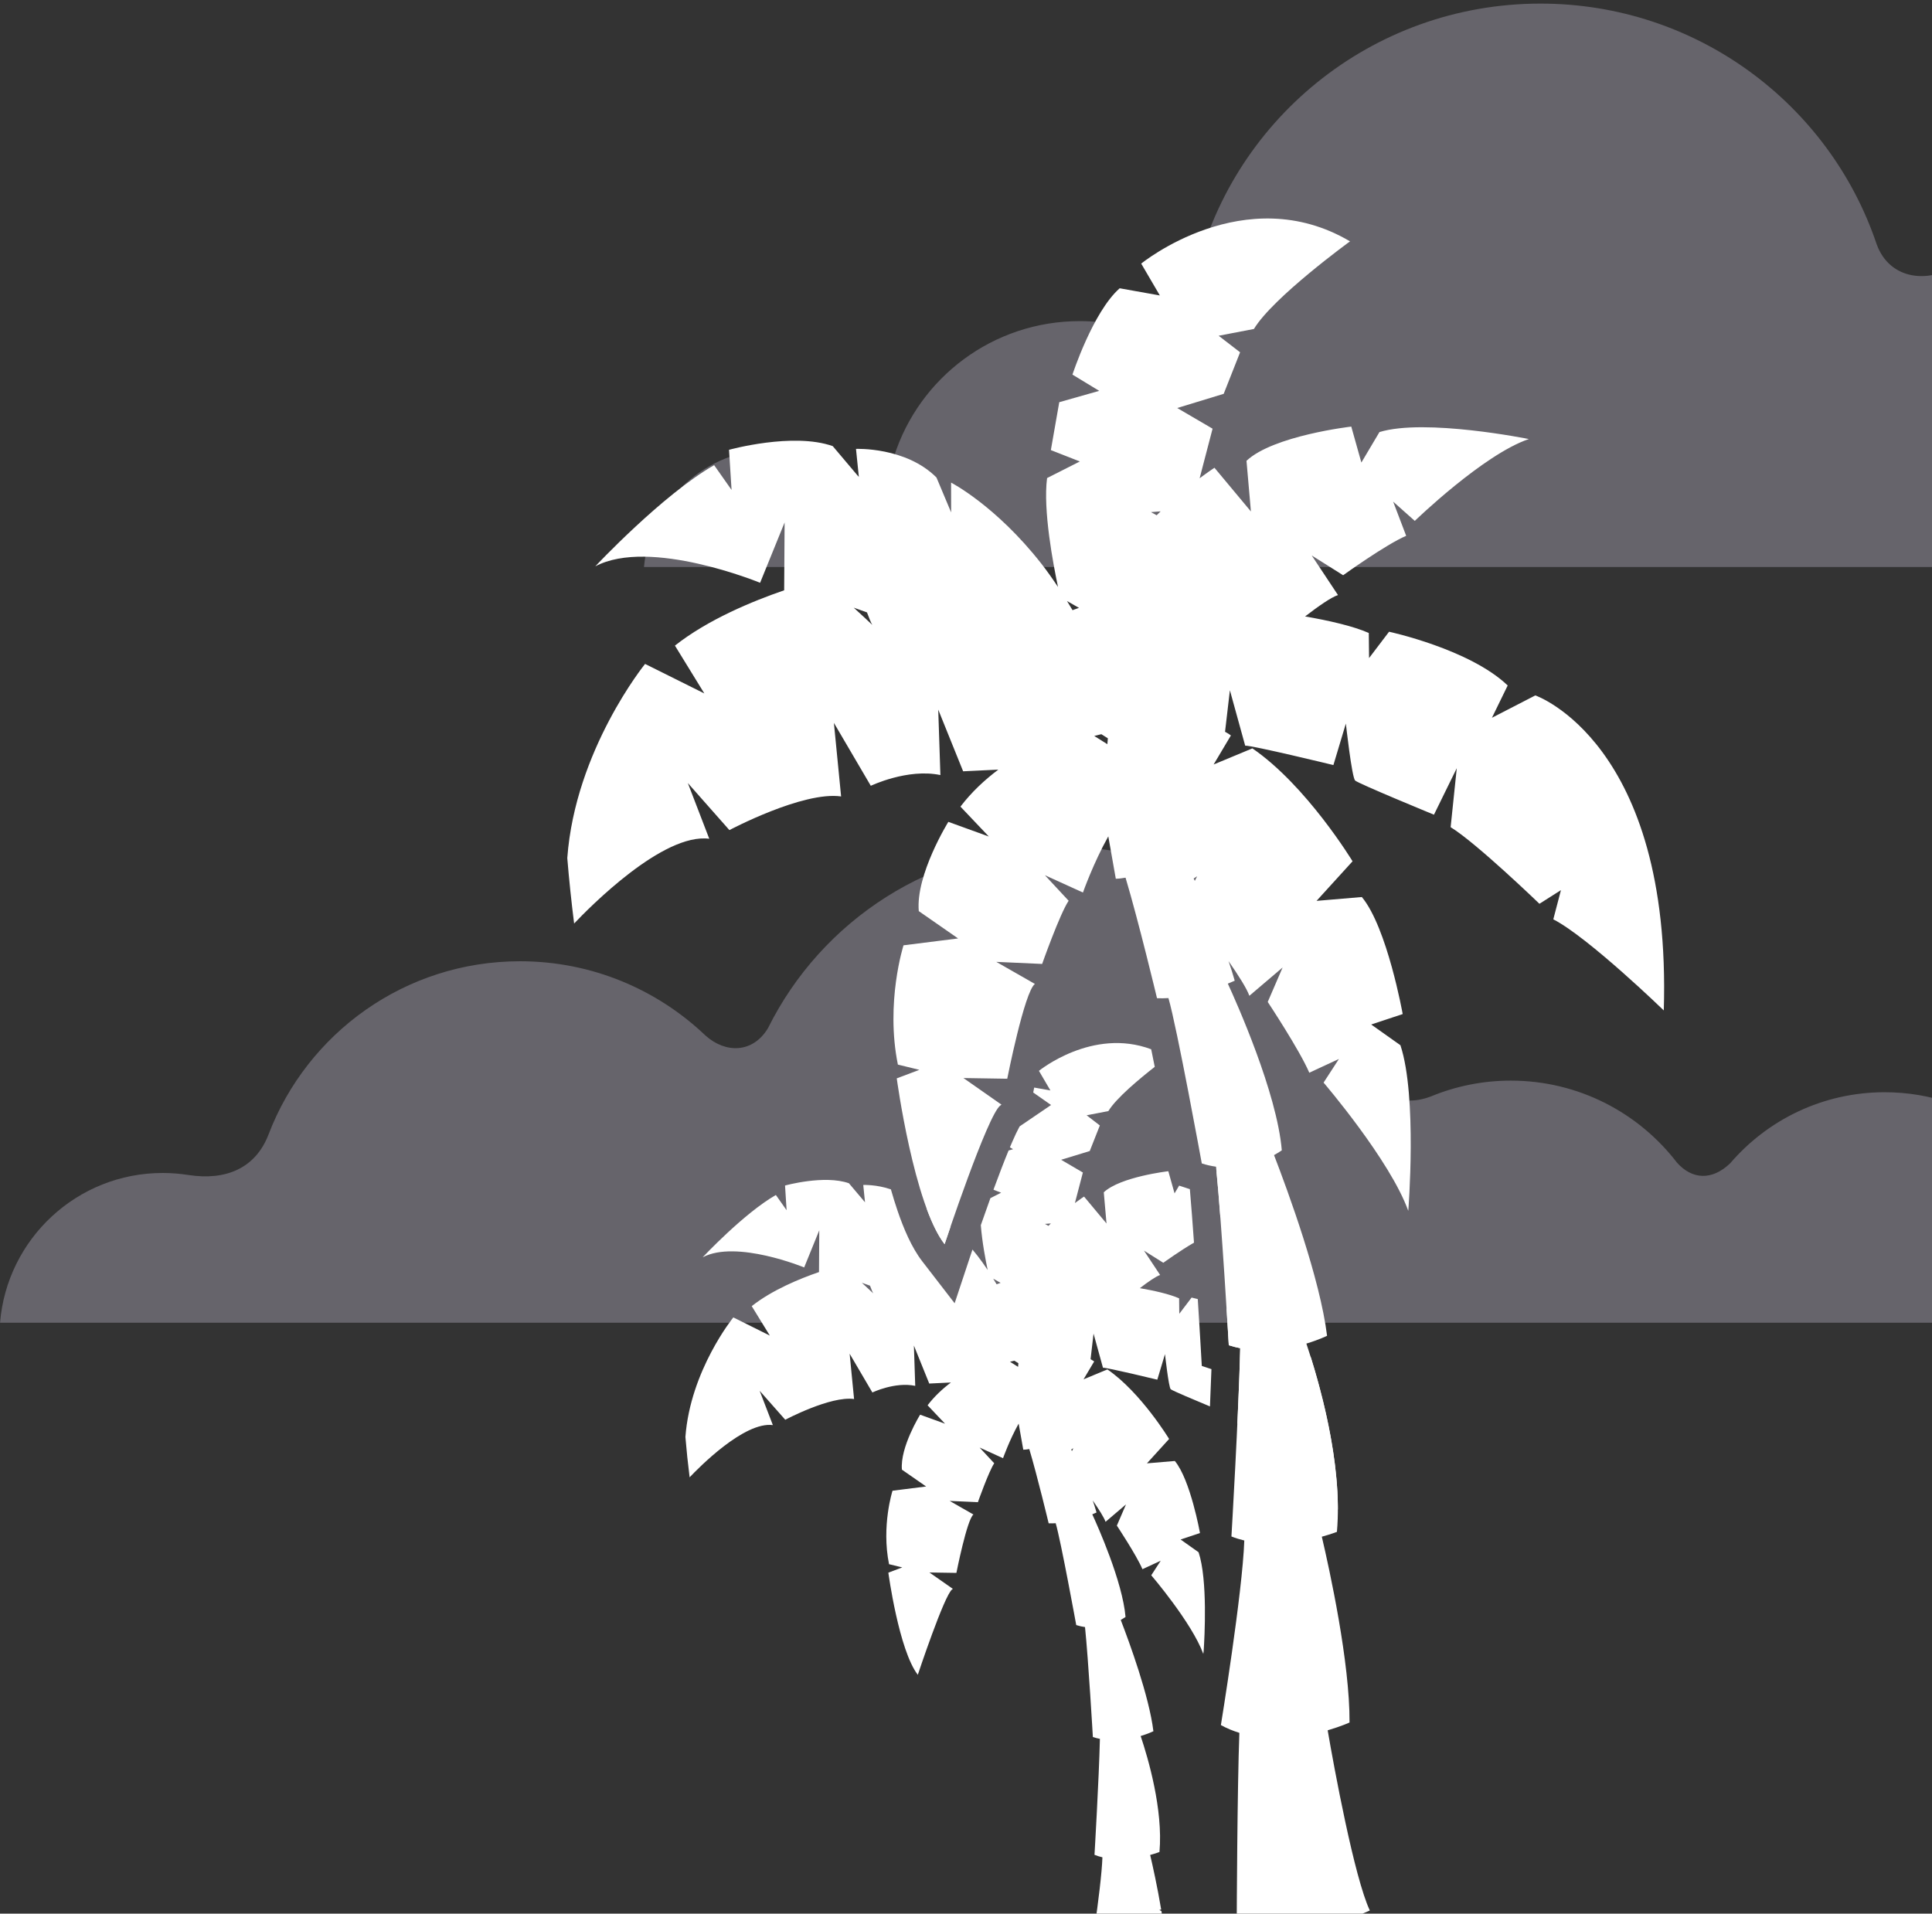
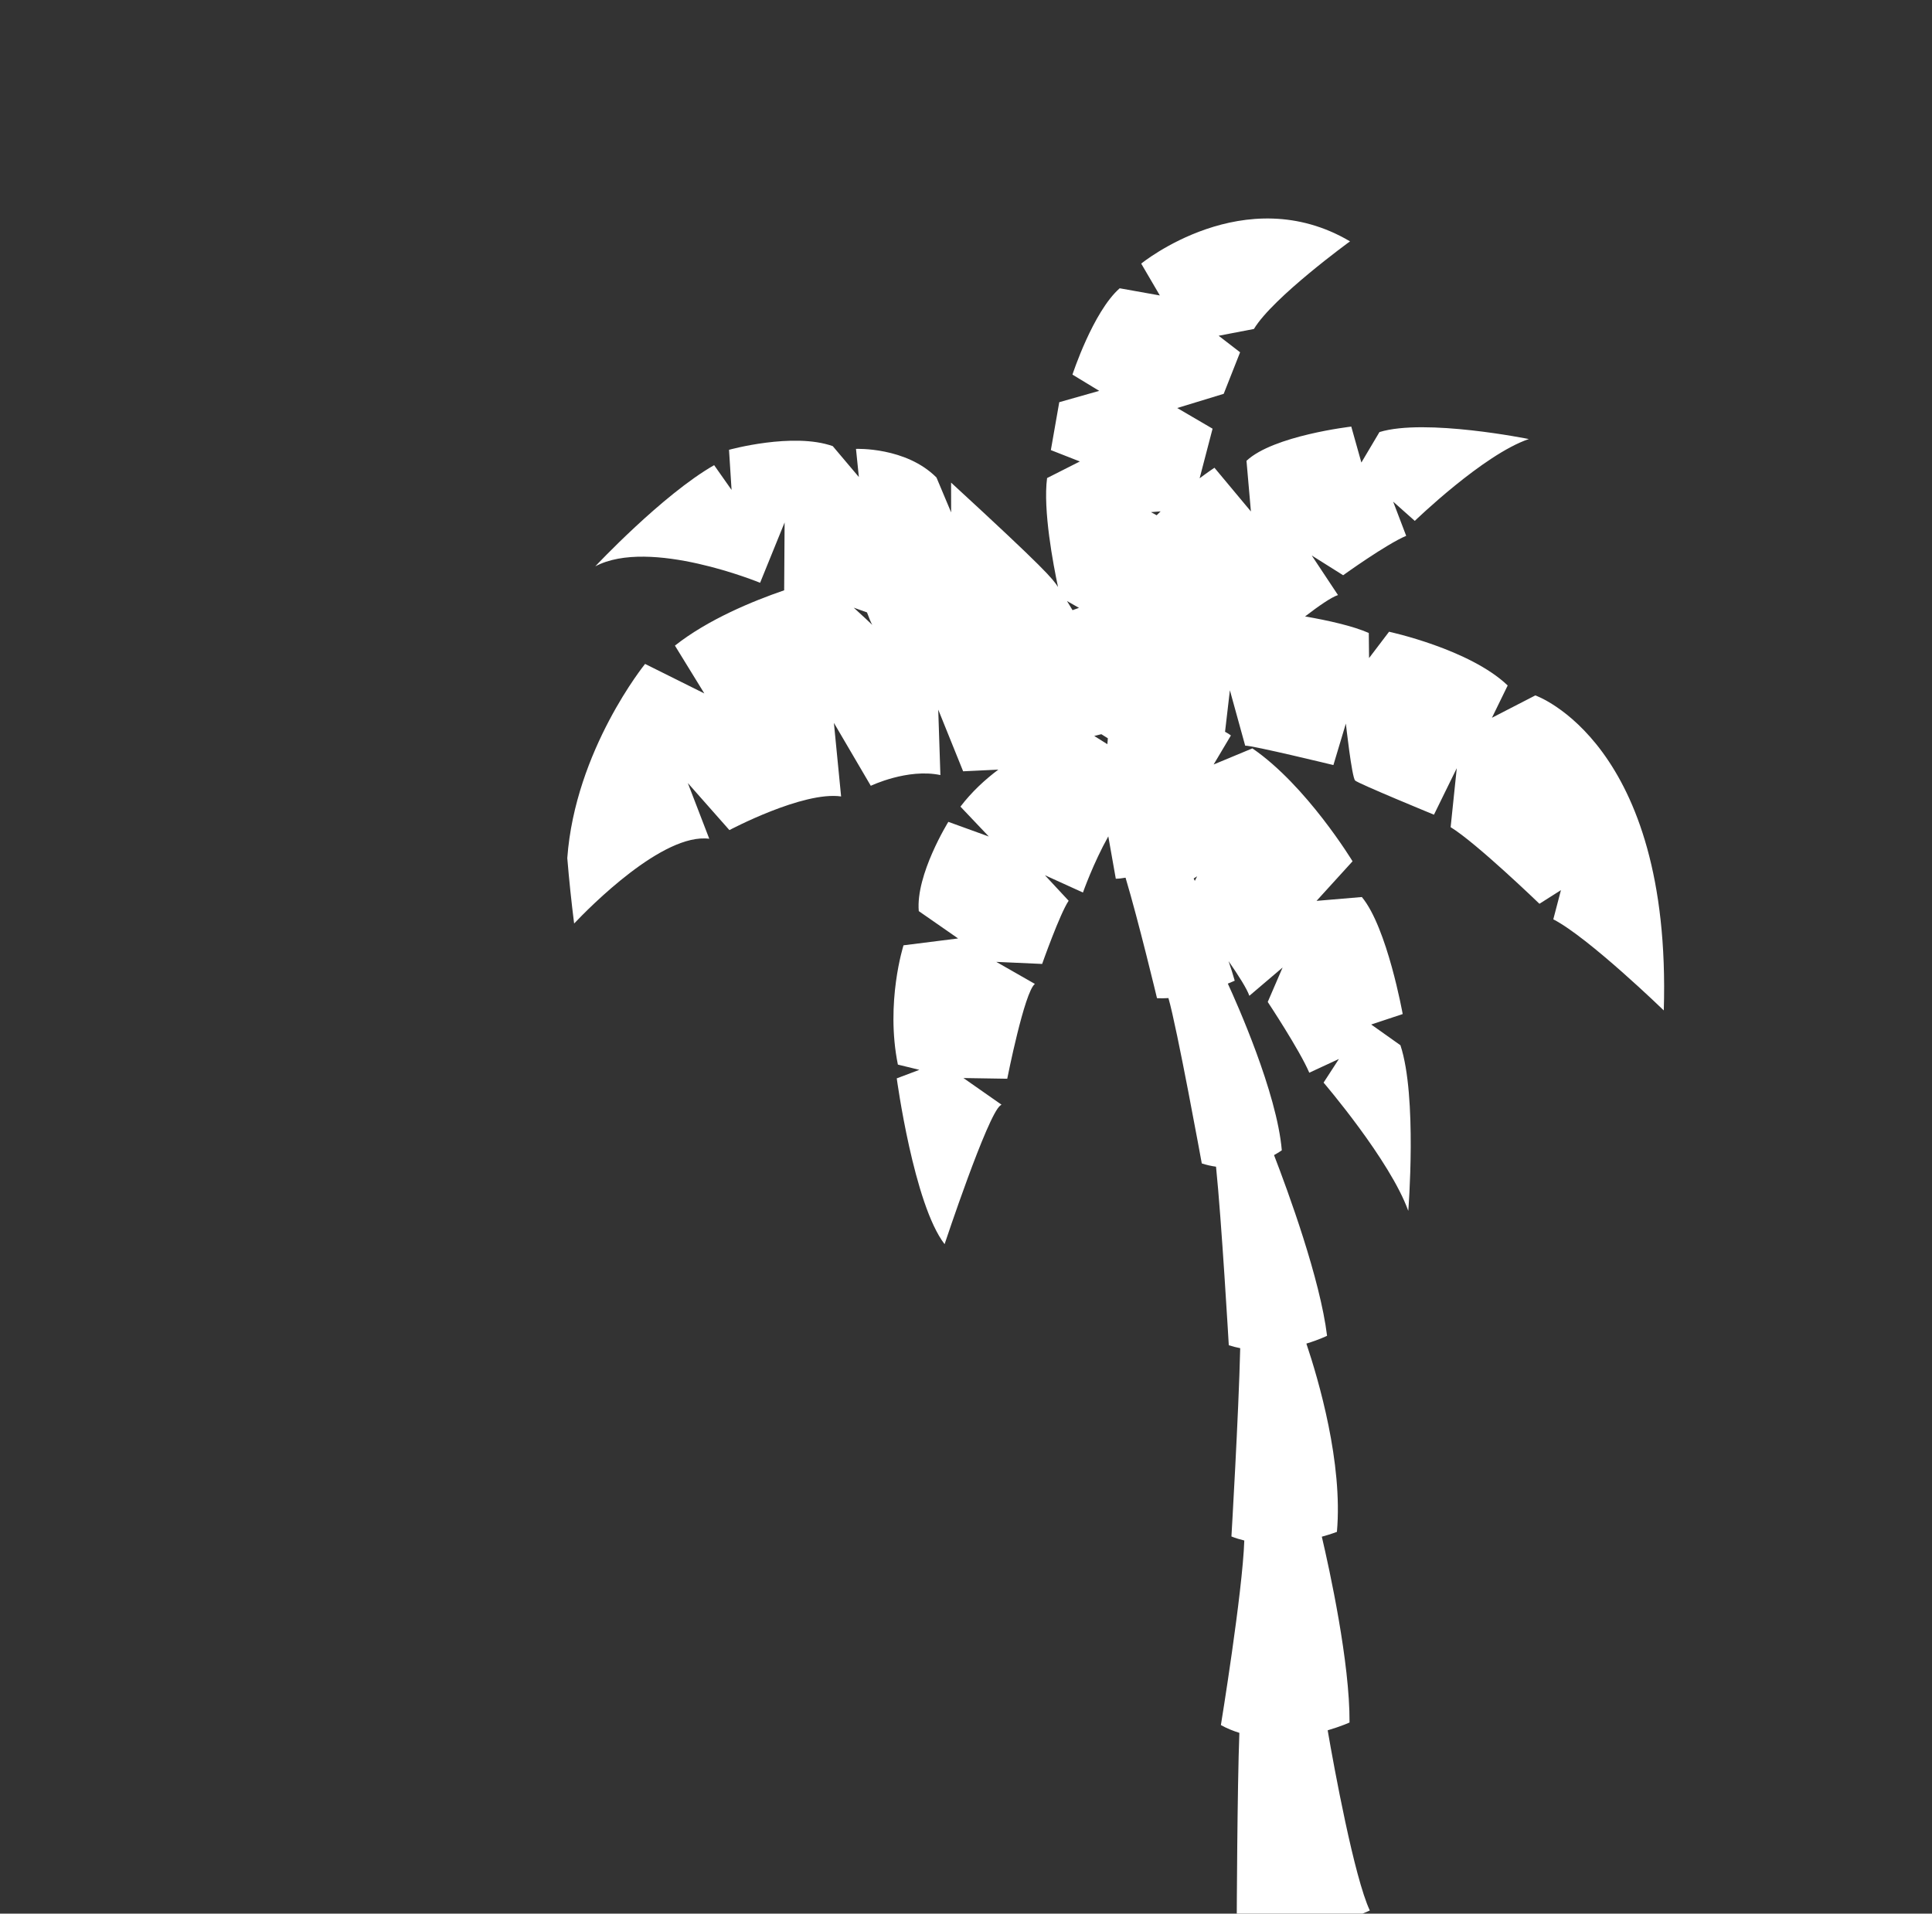
<svg xmlns="http://www.w3.org/2000/svg" width="213" height="211" viewBox="0 0 213 211" fill="none">
  <rect x="0" y="0" width="213" height="211" fill="#333333" stroke="none" />
-   <path opacity="0.3" d="M290.755 62.521C290.914 61.549 291 60.549 291 59.53C291 49.254 282.624 40.922 272.293 40.922C269.135 40.922 266.159 41.701 263.552 43.075C261.267 44.279 257.45 44.734 255.871 41.134C251.844 31.351 242.184 24.459 230.903 24.459C225.126 24.459 219.78 26.265 215.392 29.341C212.816 31.147 208.359 30.996 206.892 26.909C201.702 11.5 187.072 0.397 169.836 0.397C151.144 0.397 135.518 13.457 131.673 30.9C130.948 34.365 128.36 36.63 123.325 35.832C121.943 35.554 120.512 35.407 119.045 35.407C109.451 35.407 101.332 41.666 98.577 50.299C97.852 52.588 95.59 53.302 93.309 51.947C91.024 50.423 88.273 49.531 85.313 49.531C77.818 49.535 71.665 55.239 70.998 62.521H290.755Z" fill="#DDD7EE" />
-   <path opacity="0.3" d="M0.005 145.851C0.757 136.607 8.492 129.334 17.932 129.334C18.913 129.334 19.875 129.414 20.814 129.563C24.873 130.18 28.166 128.844 29.609 125.079C33.869 113.915 44.668 105.989 57.327 105.989C65.253 105.989 72.451 109.104 77.771 114.172C80.009 116.19 83.026 116.12 84.675 113.355C90.56 101.5 102.78 93.349 116.914 93.349C132.921 93.349 146.486 103.803 151.157 118.25C151.75 120.086 153.978 122.323 157.757 120.894C160.47 119.773 163.446 119.151 166.566 119.151C174.03 119.151 180.663 122.697 184.881 128.19C186.544 130.058 188.739 130.198 190.752 128.264C194.867 123.467 200.967 120.431 207.782 120.431C218.026 120.431 226.658 127.293 229.348 136.667C230.138 138.783 232.211 138.788 233.459 137.985C235.761 136.509 238.499 135.649 241.441 135.649C248.009 135.649 253.558 139.928 255.501 145.846H0L0.005 145.851Z" fill="#DDD7EE" />
-   <path d="M136.349 211.581C136.349 211.581 136.406 196.949 136.639 191.067C135.948 190.85 135.261 190.577 134.601 190.209C134.601 190.209 136.987 175.605 137.182 169.858C136.703 169.739 136.225 169.601 135.764 169.413C135.764 169.413 136.558 155.962 136.731 148.652C136.31 148.567 135.89 148.465 135.472 148.327C135.472 148.327 134.674 134.548 134.065 128.641C133.553 128.57 133.029 128.456 132.495 128.281C132.495 128.281 129.753 113.248 128.818 110.05C128.397 110.074 127.975 110.083 127.558 110.063C127.558 110.063 125.527 101.573 124.09 96.775C123.708 96.844 123.344 96.886 123.015 96.89C123.015 96.89 122.625 94.672 122.188 92.22C120.54 95.16 119.393 98.411 119.393 98.411L115.199 96.503L117.817 99.319C116.855 100.734 114.894 106.285 114.894 106.285L109.84 106.058L114.097 108.49C112.946 109.33 111.047 118.943 111.047 118.943L106.218 118.866L110.414 121.802C110.378 121.826 110.337 121.855 110.295 121.884C108.887 122.876 104.14 137.184 104.14 137.184C100.74 132.781 98.866 118.902 98.866 118.902L101.358 117.961L98.99 117.384C97.6 110.526 99.611 104.231 99.611 104.231L105.629 103.474L101.294 100.461C100.939 96.444 104.553 90.619 104.553 90.619L109.015 92.235L105.888 88.939C107.114 87.329 108.572 85.98 110.065 84.859L106.184 85.045L103.439 78.244L103.677 85.459C100.059 84.698 96.004 86.643 96.004 86.643L91.936 79.705L92.731 87.818C88.534 87.213 80.415 91.528 80.415 91.528L75.832 86.34L78.195 92.483C73.085 91.814 64.972 100.06 63.297 101.829C62.99 99.407 62.739 97 62.542 94.611C63.415 82.693 71.119 73.205 71.119 73.205L77.652 76.46L74.41 71.186C78.052 68.308 82.985 66.277 86.453 65.088L86.502 57.607L83.8 64.259C83.8 64.259 71.632 59.247 65.627 62.447C65.627 62.447 73.035 54.544 78.733 51.289L80.654 54.02L80.373 49.596C80.373 49.596 87.424 47.637 91.81 49.191L94.688 52.598L94.372 49.495C94.372 49.495 99.87 49.261 103.245 52.651L104.862 56.499L104.855 53.212C104.855 53.212 109.777 55.739 114.793 62.132C115.406 62.916 116.026 63.789 116.644 64.72C116.116 62.234 114.975 56.227 115.439 52.711L119.052 50.883L115.855 49.628L116.782 44.346L121.186 43.097L118.236 41.305C118.236 41.305 120.494 34.384 123.443 31.786L127.871 32.578L125.817 29.066C125.817 29.066 137.226 19.75 148.838 26.612C148.838 26.612 140.337 32.789 138.244 36.272L134.354 37.021L136.719 38.844L134.911 43.424L129.787 44.988L133.684 47.267L132.257 52.736C133.25 51.993 133.892 51.575 133.892 51.575L137.912 56.394L137.424 50.809C140.391 48.024 148.976 47.036 148.976 47.036L150.089 51L152.083 47.64C157.131 46.096 168.551 48.41 168.551 48.41C163.538 50.11 155.979 57.434 155.979 57.434L153.593 55.312L155.029 59.081C152.818 60.013 148.08 63.427 148.08 63.427L144.618 61.249L147.511 65.613C146.781 65.846 145.377 66.818 143.883 67.969C146.436 68.413 149.156 69.02 150.907 69.792L150.937 72.56L153.141 69.656C153.141 69.656 162.022 71.566 166.221 75.581L164.484 79.142L169.267 76.677C169.267 76.677 184.324 81.865 183.43 111.412C183.43 111.412 175.121 103.358 171.249 101.366L172.091 98.148L169.721 99.652C169.721 99.652 162.743 92.918 159.93 91.206L160.606 84.702L158.092 89.829C158.092 89.829 149.771 86.41 149.403 86.063C149.035 85.714 148.379 79.779 148.379 79.779L147.006 84.356C147.006 84.356 137.953 82.158 137.28 82.22L135.593 76.109L135.06 80.686C135.486 80.917 135.705 81.092 135.705 81.092L133.801 84.294L138.074 82.517C144.06 86.623 149.117 94.967 149.117 94.967L145.147 99.331L150.141 98.908C152.936 102.263 154.645 111.811 154.645 111.811L151.173 112.964L154.395 115.25C156.266 120.884 155.261 133.514 155.261 133.514C153.25 127.917 145.923 119.37 145.923 119.37L147.613 116.764L144.346 118.279C143.296 115.803 139.766 110.476 139.766 110.476L141.405 106.678L137.74 109.798C137.475 109.024 136.549 107.563 135.447 105.976C135.704 106.718 135.931 107.44 136.126 108.131C136.126 108.131 135.846 108.261 135.366 108.456C136.299 110.484 140.784 120.481 141.317 126.835C141.317 126.835 141.001 127.063 140.46 127.363C142.017 131.4 145.543 141.018 146.307 147.287C146.307 147.287 145.418 147.726 144.026 148.146C145.363 152.128 148.064 161.314 147.393 168.905C147.393 168.905 146.757 169.156 145.729 169.439C146.583 173.085 148.824 183.321 148.784 189.925C148.784 189.925 147.843 190.355 146.375 190.786C147.073 194.879 149.312 207.029 151.02 210.651C151.02 210.651 149.825 211.231 148.006 211.789C148.327 212.883 148.82 214.58 149.386 216.522C145.392 216.097 141.396 215.208 137.431 213.89C137.52 213.211 137.611 212.62 137.696 212.152C137.237 211.994 136.784 211.812 136.346 211.582L136.349 211.581ZM95.584 67.525C95.162 67.369 94.667 67.19 94.121 67.002C95.058 67.86 95.888 68.624 96.171 68.904C96.031 68.681 95.815 68.157 95.584 67.525ZM127.518 56.815C127.666 56.67 127.811 56.525 127.958 56.383L126.893 56.468L127.517 56.812L127.518 56.815ZM131.726 97.126L131.98 96.624L131.6 96.863C131.641 96.95 131.682 97.037 131.726 97.126ZM117.637 66.274C117.842 66.605 118.045 66.94 118.246 67.278L118.957 67.023L117.637 66.274ZM122.14 81.405C121.913 81.262 121.669 81.109 121.421 80.954C121.159 81.013 120.898 81.078 120.639 81.148L122.086 82.056L122.14 81.405Z" fill="white" />
-   <path fill-rule="evenodd" clip-rule="evenodd" d="M147.498 166.448C147.505 160.999 146.13 155.128 144.955 151.109C144.806 150.598 144.66 150.118 144.52 149.673C142.781 147.905 141.304 147.397 141.304 147.397L138.358 148.915L139.428 146.722C138.333 145.675 136.721 144.86 135.226 144.269C135.376 146.675 135.472 148.328 135.472 148.328C135.89 148.467 136.31 148.568 136.731 148.653C136.676 151.003 136.556 153.987 136.419 156.955C138.411 158.487 141.583 161.548 141.583 161.548L143.043 160.621L142.525 162.603C143.801 163.26 145.86 164.986 147.498 166.448ZM132.7 182.075C132.802 180.559 133.154 174.199 132.143 171.155L130.159 169.747L132.297 169.037C132.297 169.037 131.245 163.156 129.523 161.09L126.447 161.35L128.892 158.662C128.892 158.662 125.777 153.523 122.09 150.994L119.458 152.088L120.631 150.117C120.631 150.117 120.496 150.009 120.234 149.867L120.562 147.047L121.601 150.811C122.016 150.773 127.592 152.126 127.592 152.126L128.438 149.308C128.438 149.308 128.842 152.963 129.069 153.178C129.23 153.331 131.889 154.448 133.397 155.074C133.459 153.65 133.515 152.255 133.559 150.962L132.496 150.61L132.374 148.507L132.356 148.198L132.339 147.908C132.316 147.521 132.283 146.962 132.241 146.272C132.189 145.429 132.125 144.392 132.052 143.238C131.626 143.127 131.371 143.072 131.371 143.072L130.014 144.861L129.995 143.156C128.917 142.681 127.241 142.307 125.668 142.034C126.589 141.325 127.454 140.726 127.903 140.583L126.122 137.895L128.254 139.236C128.254 139.236 130.183 137.847 131.636 137.018C131.487 134.925 131.331 132.86 131.18 131.117L129.998 130.728L129.492 131.582L128.806 129.14C128.806 129.14 123.518 129.749 121.69 131.465L121.991 134.904L119.515 131.936C119.515 131.936 119.119 132.193 118.507 132.651L119.386 129.283L116.986 127.879L120.143 126.915L121.256 124.095L119.799 122.972L122.195 122.51C123.054 121.082 125.662 118.919 127.309 117.632C127.176 116.963 127.044 116.313 126.917 115.694C120.433 113.262 114.541 118.073 114.541 118.073L115.806 120.235L114.018 119.916L113.91 120.462L115.878 121.839L112.418 124.193C112.399 124.227 112.377 124.266 112.352 124.311C112.151 124.68 111.892 125.225 111.586 125.931C111.506 126.115 111.424 126.306 111.341 126.504L111.688 126.715L111.196 126.854C110.687 128.087 110.136 129.528 109.602 130.98C109.577 131.046 109.553 131.112 109.529 131.178L110.374 131.51L109.19 132.109C108.805 133.171 108.445 134.193 108.134 135.087C108.277 136.963 108.67 138.995 108.89 140.033C108.51 139.459 108.128 138.921 107.75 138.439C107.571 138.21 107.392 137.99 107.214 137.778C107.182 137.871 107.157 137.948 107.136 138.009L107.097 138.125L107.085 138.161L105.248 143.699L101.683 139.082C100.51 137.563 99.624 135.47 98.944 133.472C98.686 132.715 98.445 131.931 98.22 131.14C96.63 130.593 95.172 130.655 95.172 130.655L95.366 132.566L93.593 130.468C90.892 129.511 86.549 130.718 86.549 130.718L86.722 133.443L85.539 131.761C82.029 133.765 77.466 138.633 77.466 138.633C81.164 136.662 88.659 139.749 88.659 139.749L90.324 135.652L90.294 140.26C88.158 140.992 85.119 142.243 82.876 144.016L84.873 147.264L80.848 145.259C80.848 145.259 76.103 151.103 75.565 158.444C75.687 159.916 75.841 161.398 76.03 162.89C77.062 161.8 82.059 156.721 85.207 157.133L83.751 153.349L86.574 156.545C86.574 156.545 91.575 153.887 94.16 154.26L93.671 149.262L96.177 153.536C96.177 153.536 98.674 152.338 100.903 152.807L100.756 148.363L102.447 152.552L104.838 152.437C103.918 153.127 103.02 153.959 102.265 154.95L104.191 156.98L101.442 155.985C101.442 155.985 99.216 159.573 99.435 162.047L102.105 163.902L98.398 164.369C98.398 164.369 97.159 168.246 98.015 172.47L99.474 172.825L97.939 173.405C97.939 173.405 99.093 181.954 101.187 184.666C101.187 184.666 104.112 175.853 104.979 175.242C105.005 175.224 105.03 175.206 105.052 175.191L102.468 173.383L105.442 173.43C105.442 173.43 106.612 167.509 107.321 166.992L104.699 165.494L107.812 165.634C107.812 165.634 109.02 162.215 109.612 161.343L108 159.609L110.583 160.784C110.583 160.784 111.29 158.781 112.305 156.971C112.574 158.481 112.815 159.847 112.815 159.847C113.017 159.845 113.241 159.818 113.476 159.776C114.362 162.731 115.613 167.961 115.613 167.961C115.87 167.973 116.129 167.967 116.389 167.952C116.965 169.922 118.653 179.182 118.653 179.182C118.982 179.29 119.305 179.36 119.621 179.403C119.996 183.042 120.487 191.528 120.487 191.528C120.744 191.614 121.003 191.676 121.263 191.729C121.156 196.231 120.666 204.516 120.666 204.516C120.95 204.632 121.245 204.717 121.54 204.79C121.42 208.33 119.95 217.324 119.95 217.324C120.356 217.551 120.78 217.719 121.205 217.853C121.061 221.476 121.026 230.488 121.026 230.488L121.025 230.489C121.295 230.631 121.574 230.742 121.856 230.84C121.803 231.128 121.748 231.492 121.693 231.91C124.135 232.722 126.596 233.27 129.057 233.532C128.954 233.179 128.855 232.84 128.762 232.52C128.538 231.752 128.346 231.092 128.207 230.616C129.327 230.272 130.063 229.915 130.063 229.915C129.011 227.684 127.632 220.201 127.202 217.68C128.107 217.415 128.686 217.149 128.686 217.149C128.697 215.276 128.411 212.928 128.047 210.721L127.811 210.596L128.017 210.543C127.596 208.026 127.082 205.715 126.804 204.531C127.438 204.357 127.83 204.203 127.83 204.203C128.243 199.527 126.58 193.869 125.756 191.417C126.613 191.158 127.161 190.888 127.161 190.888C126.69 187.026 124.518 181.103 123.56 178.616C123.893 178.431 124.088 178.291 124.088 178.291C123.759 174.377 120.997 168.22 120.422 166.971C120.718 166.851 120.89 166.77 120.89 166.77C120.77 166.345 120.63 165.9 120.472 165.443C121.151 166.421 121.721 167.321 121.885 167.797L124.142 165.876L123.132 168.215C123.132 168.215 125.307 171.496 125.953 173.021L127.966 172.088L126.925 173.693C126.925 173.693 131.397 178.91 132.66 182.358C132.673 182.264 132.687 182.17 132.7 182.075ZM102.158 133.254C102.166 133.274 102.173 133.294 102.18 133.314C102.762 134.883 103.416 136.249 104.14 137.186C104.14 137.186 104.389 136.434 104.79 135.264C103.662 134.251 102.713 133.601 102.158 133.254ZM134.12 129.191C137.297 129.264 140.864 129.986 140.864 129.986C138.849 130.67 136.166 132.828 134.545 134.245C134.402 132.363 134.257 130.6 134.12 129.191ZM135.472 148.328L132.374 148.507C132.374 148.507 132.374 148.507 135.472 148.328ZM112.532 124.007L112.525 124.017C112.549 123.986 112.552 123.979 112.532 124.007ZM95.017 141.439C95.353 141.554 95.658 141.665 95.918 141.761C96.061 142.15 96.193 142.473 96.28 142.61C96.105 142.437 95.594 141.967 95.017 141.439ZM115.688 135.066C115.655 135.098 115.622 135.131 115.588 135.164L115.588 135.162L115.204 134.95L115.859 134.898C115.802 134.953 115.745 135.009 115.688 135.066ZM118.336 159.683L118.18 159.992C118.153 159.937 118.128 159.884 118.102 159.83L118.102 159.83L118.336 159.683ZM109.877 141.608C109.753 141.4 109.628 141.194 109.502 140.99L110.315 141.451L109.877 141.608ZM111.833 150.032C111.985 150.127 112.136 150.221 112.275 150.309L112.242 150.71L111.351 150.151C111.511 150.108 111.671 150.068 111.833 150.032Z" fill="white" />
+   <path d="M136.349 211.581C136.349 211.581 136.406 196.949 136.639 191.067C135.948 190.85 135.261 190.577 134.601 190.209C134.601 190.209 136.987 175.605 137.182 169.858C136.703 169.739 136.225 169.601 135.764 169.413C135.764 169.413 136.558 155.962 136.731 148.652C136.31 148.567 135.89 148.465 135.472 148.327C135.472 148.327 134.674 134.548 134.065 128.641C133.553 128.57 133.029 128.456 132.495 128.281C132.495 128.281 129.753 113.248 128.818 110.05C128.397 110.074 127.975 110.083 127.558 110.063C127.558 110.063 125.527 101.573 124.09 96.775C123.708 96.844 123.344 96.886 123.015 96.89C123.015 96.89 122.625 94.672 122.188 92.22C120.54 95.16 119.393 98.411 119.393 98.411L115.199 96.503L117.817 99.319C116.855 100.734 114.894 106.285 114.894 106.285L109.84 106.058L114.097 108.49C112.946 109.33 111.047 118.943 111.047 118.943L106.218 118.866L110.414 121.802C110.378 121.826 110.337 121.855 110.295 121.884C108.887 122.876 104.14 137.184 104.14 137.184C100.74 132.781 98.866 118.902 98.866 118.902L101.358 117.961L98.99 117.384C97.6 110.526 99.611 104.231 99.611 104.231L105.629 103.474L101.294 100.461C100.939 96.444 104.553 90.619 104.553 90.619L109.015 92.235L105.888 88.939C107.114 87.329 108.572 85.98 110.065 84.859L106.184 85.045L103.439 78.244L103.677 85.459C100.059 84.698 96.004 86.643 96.004 86.643L91.936 79.705L92.731 87.818C88.534 87.213 80.415 91.528 80.415 91.528L75.832 86.34L78.195 92.483C73.085 91.814 64.972 100.06 63.297 101.829C62.99 99.407 62.739 97 62.542 94.611C63.415 82.693 71.119 73.205 71.119 73.205L77.652 76.46L74.41 71.186C78.052 68.308 82.985 66.277 86.453 65.088L86.502 57.607L83.8 64.259C83.8 64.259 71.632 59.247 65.627 62.447C65.627 62.447 73.035 54.544 78.733 51.289L80.654 54.02L80.373 49.596C80.373 49.596 87.424 47.637 91.81 49.191L94.688 52.598L94.372 49.495C94.372 49.495 99.87 49.261 103.245 52.651L104.862 56.499L104.855 53.212C115.406 62.916 116.026 63.789 116.644 64.72C116.116 62.234 114.975 56.227 115.439 52.711L119.052 50.883L115.855 49.628L116.782 44.346L121.186 43.097L118.236 41.305C118.236 41.305 120.494 34.384 123.443 31.786L127.871 32.578L125.817 29.066C125.817 29.066 137.226 19.75 148.838 26.612C148.838 26.612 140.337 32.789 138.244 36.272L134.354 37.021L136.719 38.844L134.911 43.424L129.787 44.988L133.684 47.267L132.257 52.736C133.25 51.993 133.892 51.575 133.892 51.575L137.912 56.394L137.424 50.809C140.391 48.024 148.976 47.036 148.976 47.036L150.089 51L152.083 47.64C157.131 46.096 168.551 48.41 168.551 48.41C163.538 50.11 155.979 57.434 155.979 57.434L153.593 55.312L155.029 59.081C152.818 60.013 148.08 63.427 148.08 63.427L144.618 61.249L147.511 65.613C146.781 65.846 145.377 66.818 143.883 67.969C146.436 68.413 149.156 69.02 150.907 69.792L150.937 72.56L153.141 69.656C153.141 69.656 162.022 71.566 166.221 75.581L164.484 79.142L169.267 76.677C169.267 76.677 184.324 81.865 183.43 111.412C183.43 111.412 175.121 103.358 171.249 101.366L172.091 98.148L169.721 99.652C169.721 99.652 162.743 92.918 159.93 91.206L160.606 84.702L158.092 89.829C158.092 89.829 149.771 86.41 149.403 86.063C149.035 85.714 148.379 79.779 148.379 79.779L147.006 84.356C147.006 84.356 137.953 82.158 137.28 82.22L135.593 76.109L135.06 80.686C135.486 80.917 135.705 81.092 135.705 81.092L133.801 84.294L138.074 82.517C144.06 86.623 149.117 94.967 149.117 94.967L145.147 99.331L150.141 98.908C152.936 102.263 154.645 111.811 154.645 111.811L151.173 112.964L154.395 115.25C156.266 120.884 155.261 133.514 155.261 133.514C153.25 127.917 145.923 119.37 145.923 119.37L147.613 116.764L144.346 118.279C143.296 115.803 139.766 110.476 139.766 110.476L141.405 106.678L137.74 109.798C137.475 109.024 136.549 107.563 135.447 105.976C135.704 106.718 135.931 107.44 136.126 108.131C136.126 108.131 135.846 108.261 135.366 108.456C136.299 110.484 140.784 120.481 141.317 126.835C141.317 126.835 141.001 127.063 140.46 127.363C142.017 131.4 145.543 141.018 146.307 147.287C146.307 147.287 145.418 147.726 144.026 148.146C145.363 152.128 148.064 161.314 147.393 168.905C147.393 168.905 146.757 169.156 145.729 169.439C146.583 173.085 148.824 183.321 148.784 189.925C148.784 189.925 147.843 190.355 146.375 190.786C147.073 194.879 149.312 207.029 151.02 210.651C151.02 210.651 149.825 211.231 148.006 211.789C148.327 212.883 148.82 214.58 149.386 216.522C145.392 216.097 141.396 215.208 137.431 213.89C137.52 213.211 137.611 212.62 137.696 212.152C137.237 211.994 136.784 211.812 136.346 211.582L136.349 211.581ZM95.584 67.525C95.162 67.369 94.667 67.19 94.121 67.002C95.058 67.86 95.888 68.624 96.171 68.904C96.031 68.681 95.815 68.157 95.584 67.525ZM127.518 56.815C127.666 56.67 127.811 56.525 127.958 56.383L126.893 56.468L127.517 56.812L127.518 56.815ZM131.726 97.126L131.98 96.624L131.6 96.863C131.641 96.95 131.682 97.037 131.726 97.126ZM117.637 66.274C117.842 66.605 118.045 66.94 118.246 67.278L118.957 67.023L117.637 66.274ZM122.14 81.405C121.913 81.262 121.669 81.109 121.421 80.954C121.159 81.013 120.898 81.078 120.639 81.148L122.086 82.056L122.14 81.405Z" fill="white" />
</svg>